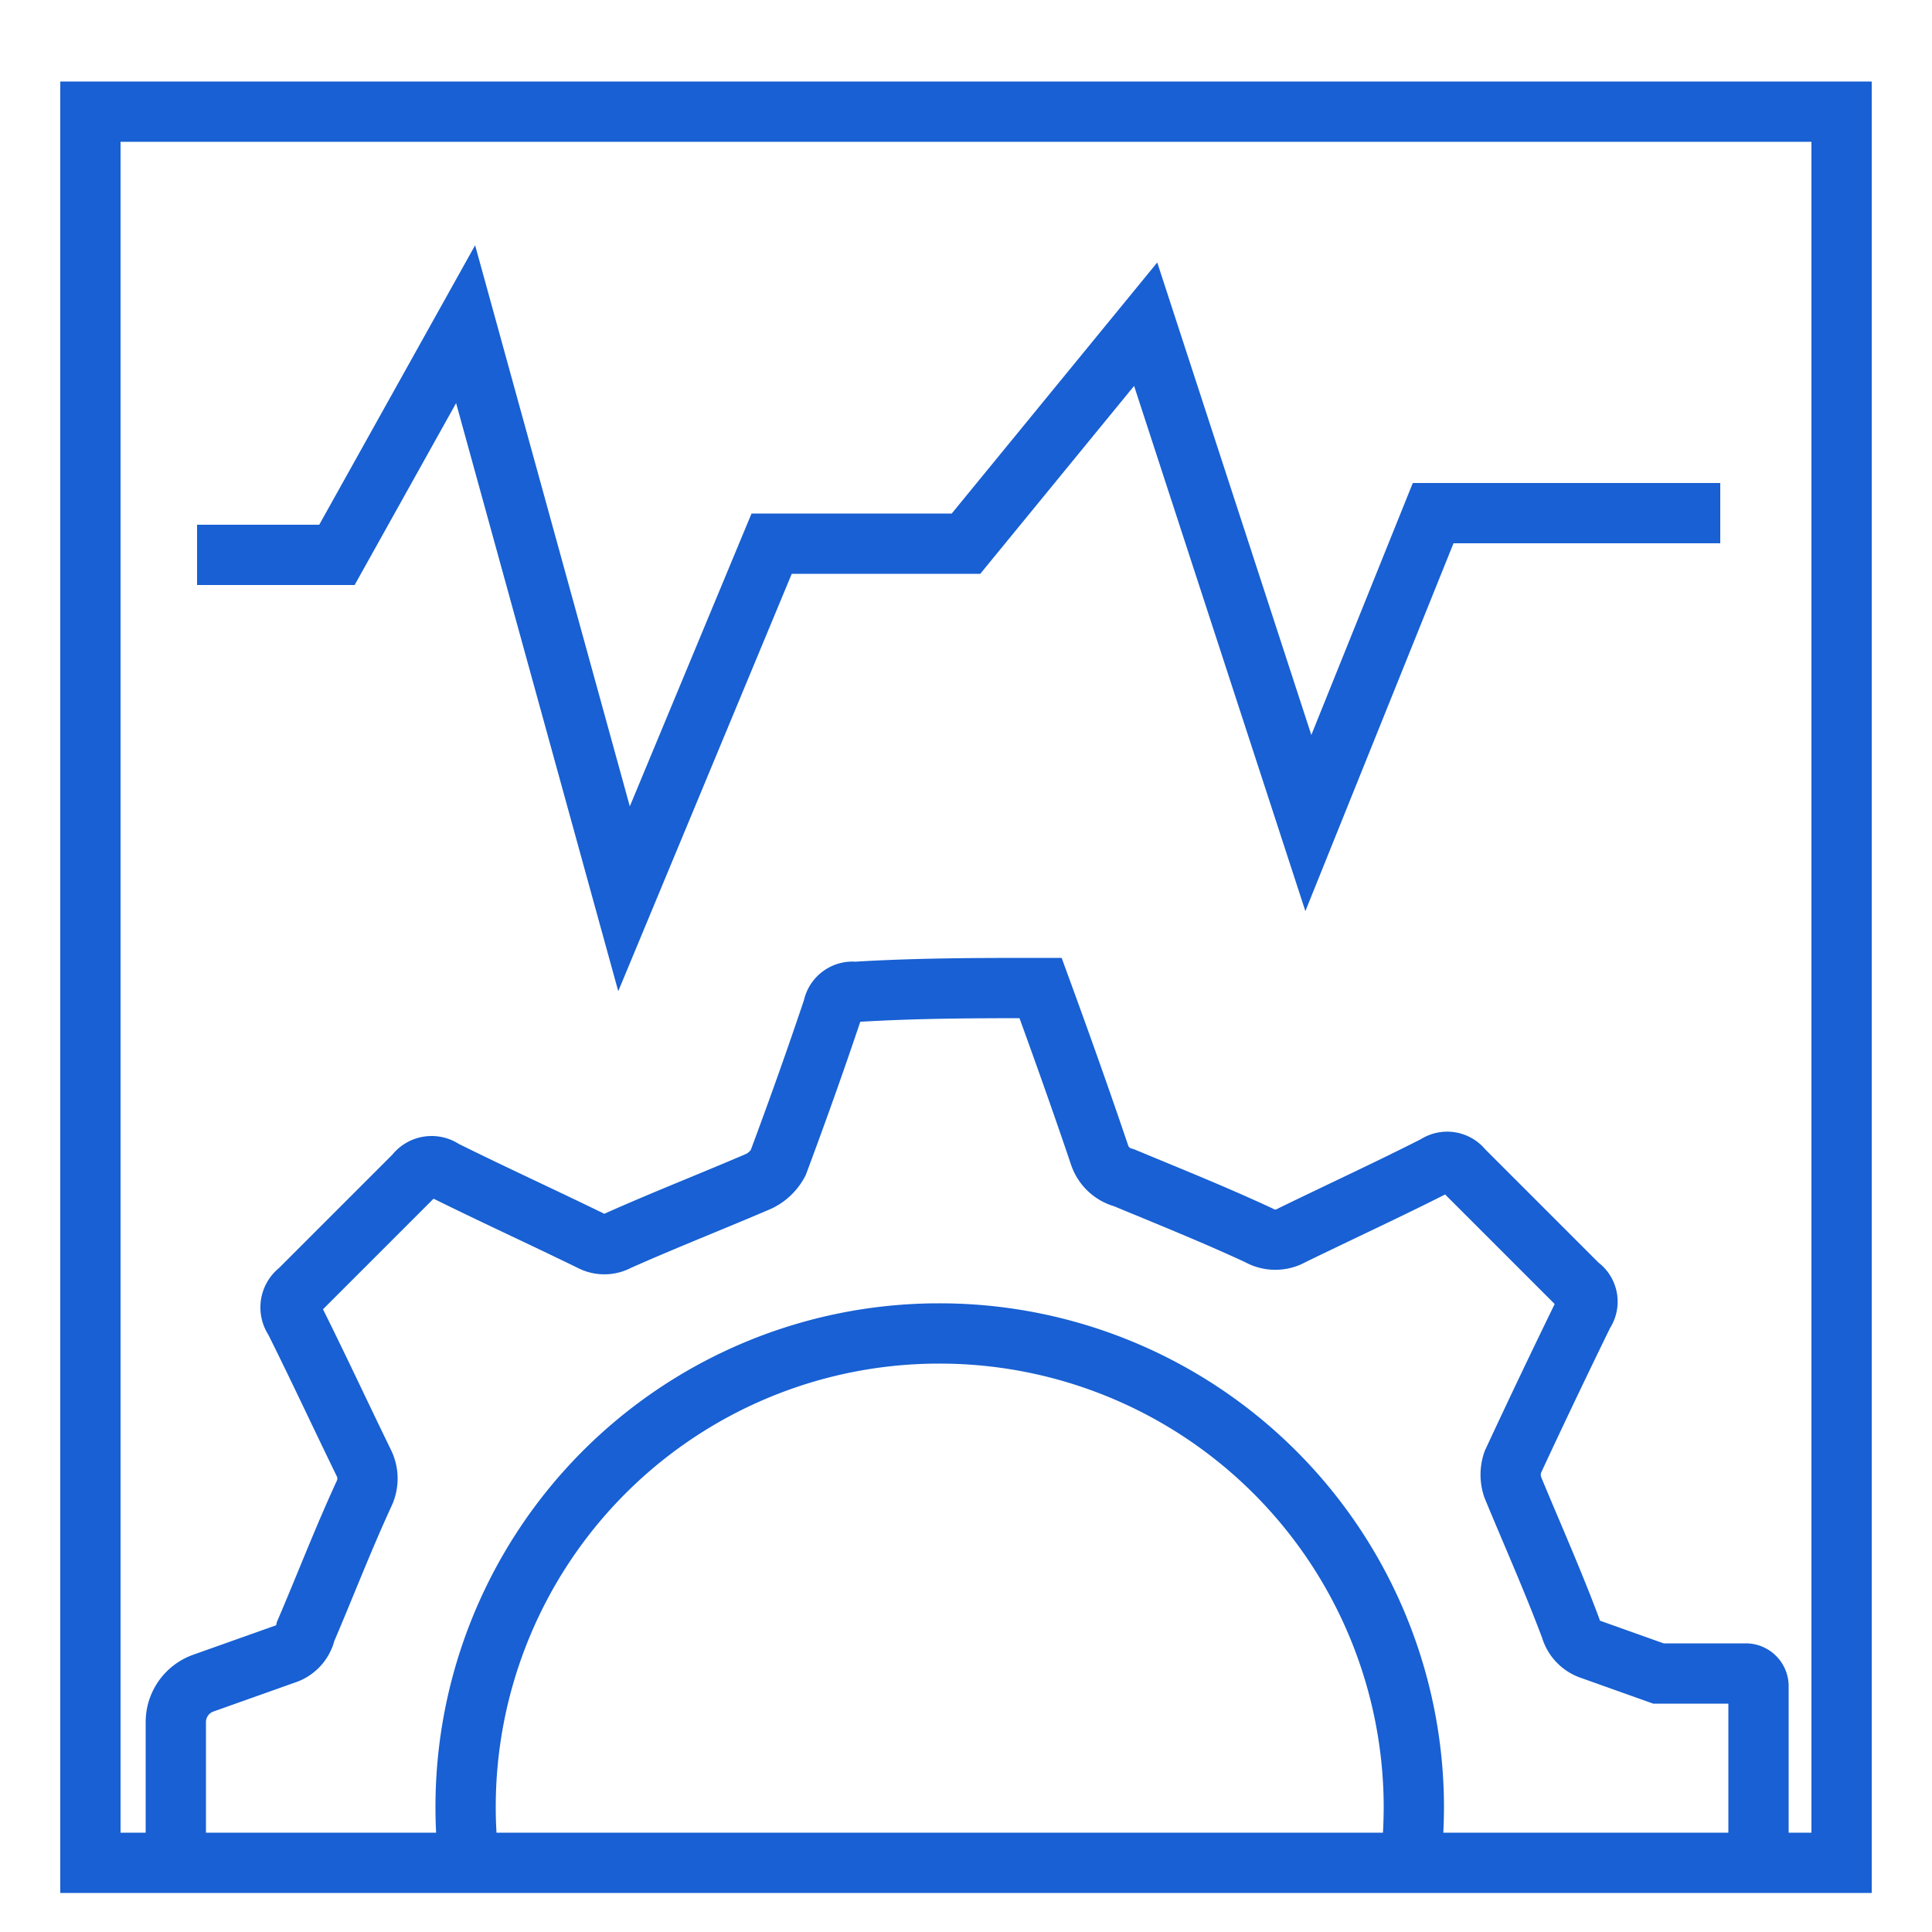
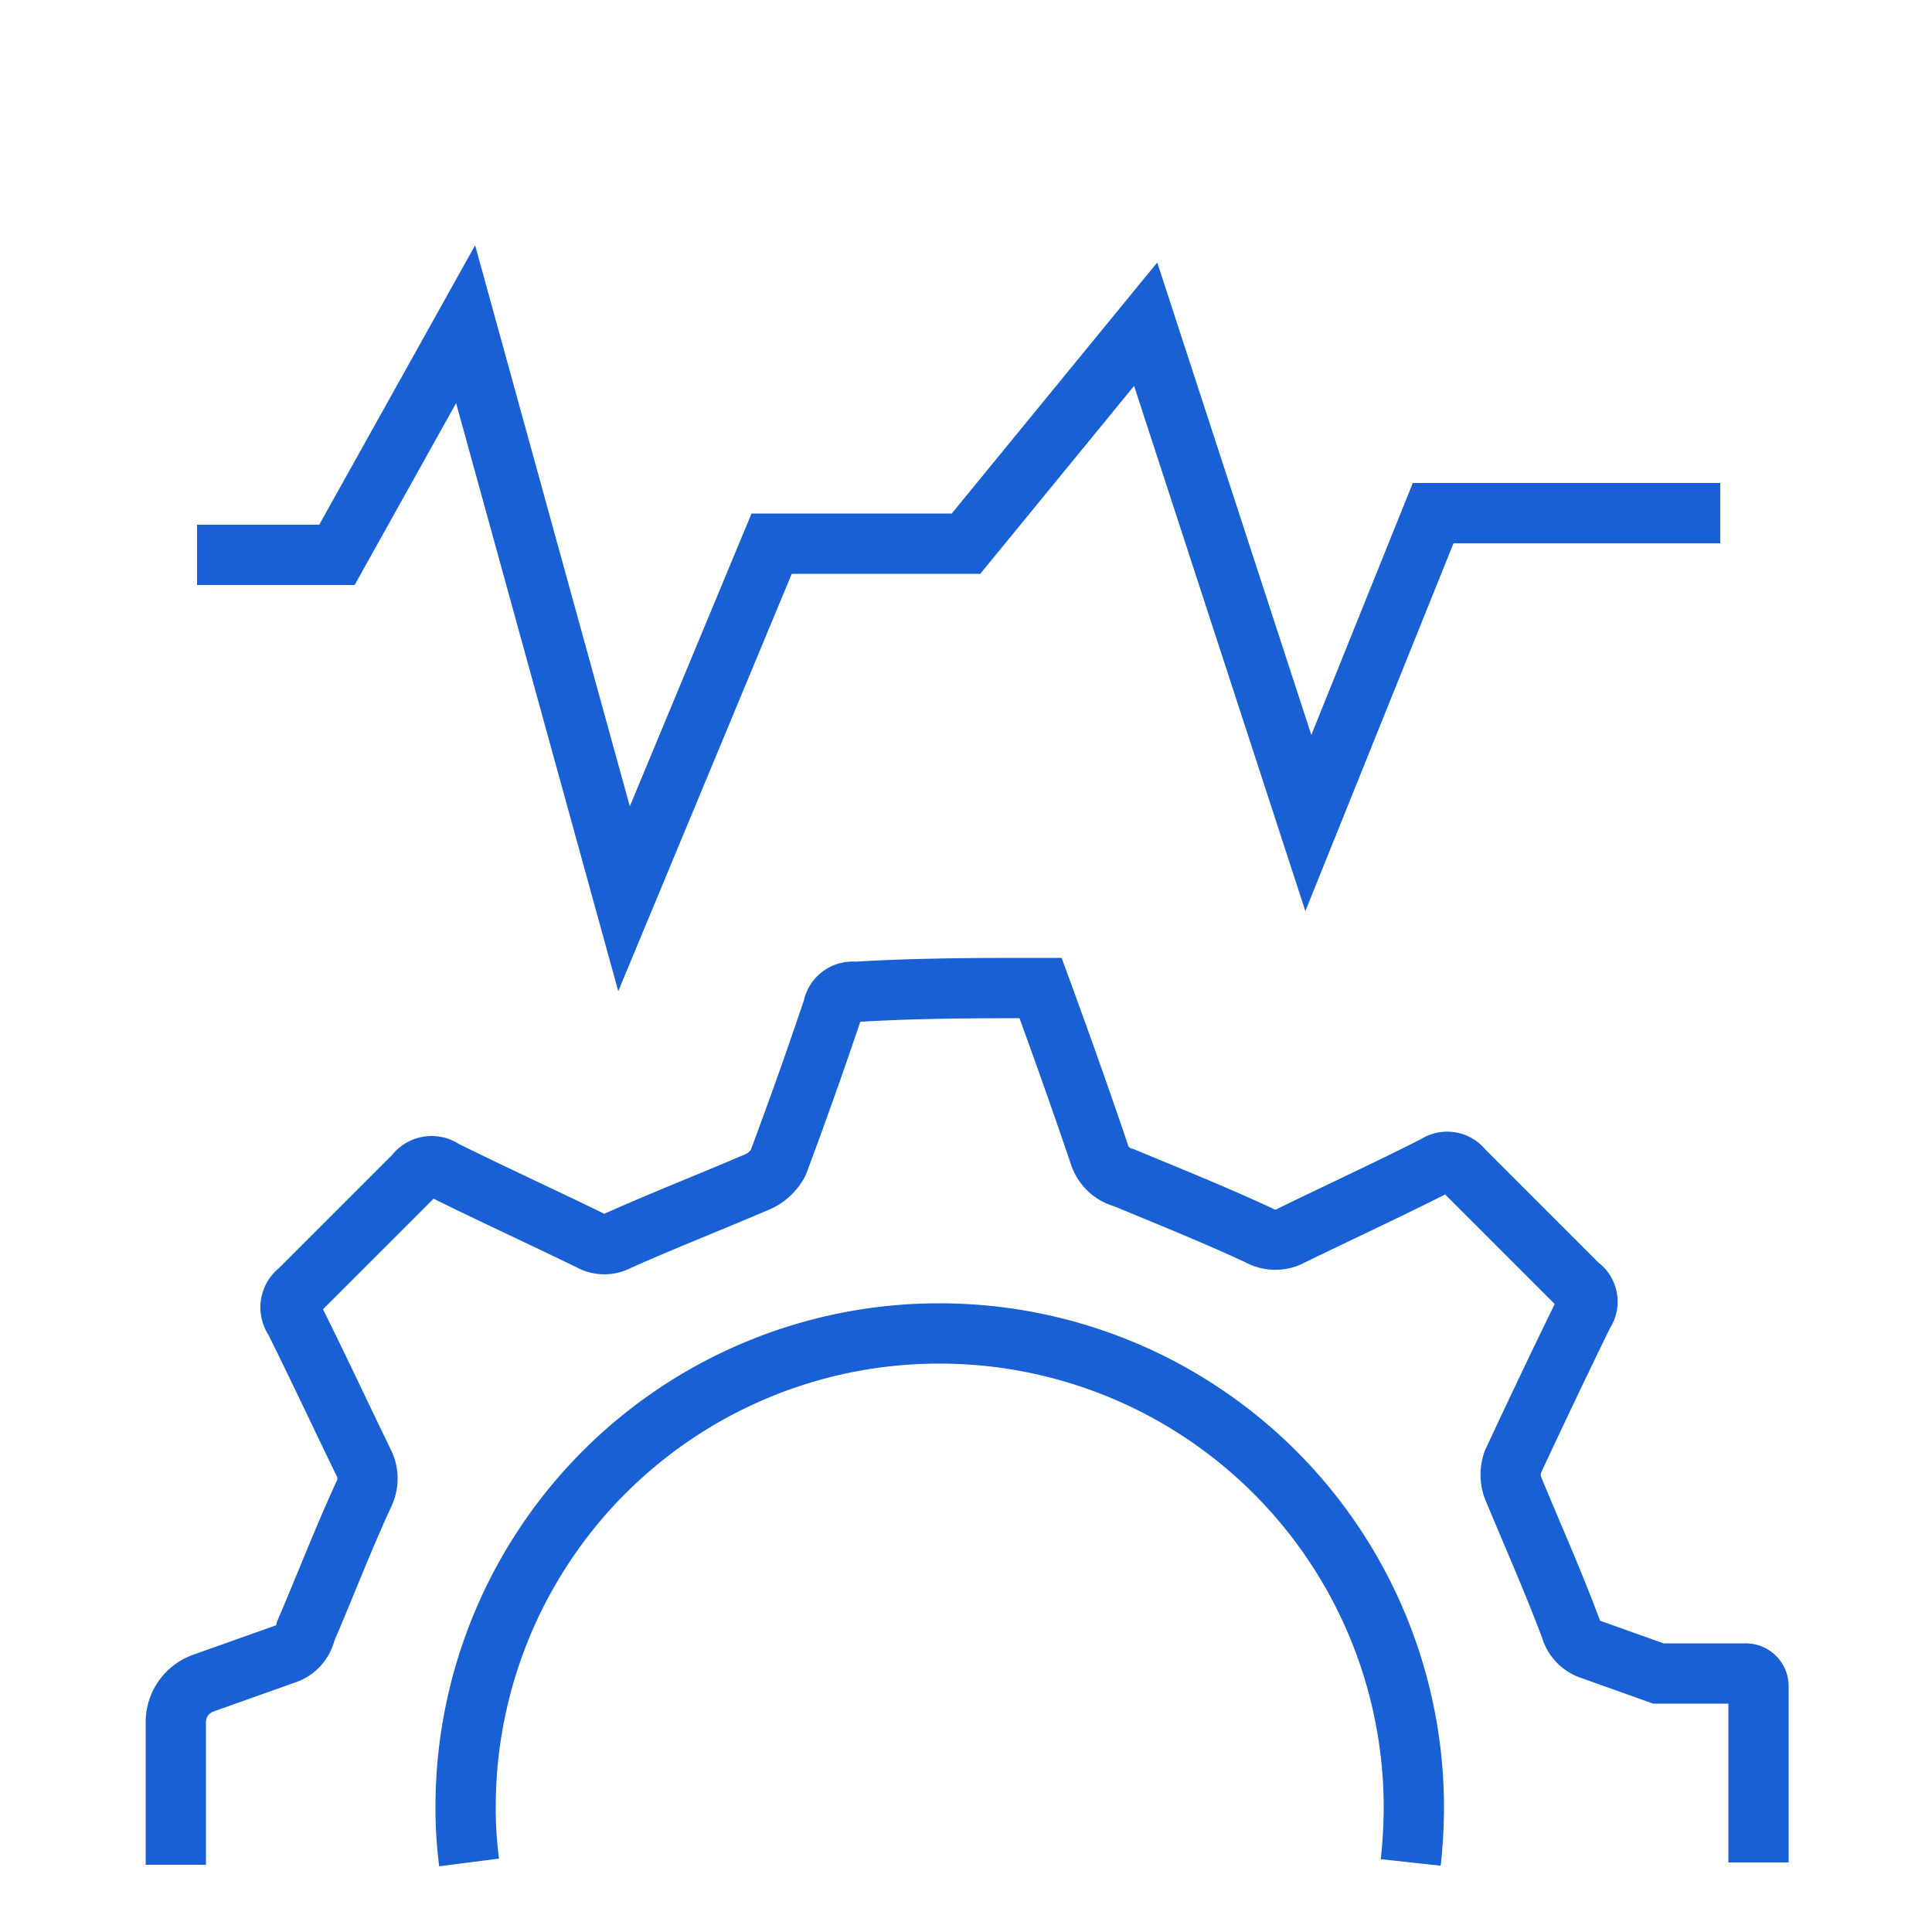
<svg xmlns="http://www.w3.org/2000/svg" id="Layer_1" data-name="Layer 1" viewBox="0 0 50 50">
  <defs>
    <style>.cls-1{fill:none;stroke:#1860d3;stroke-miterlimit:10;stroke-width:1.56px;}</style>
  </defs>
  <path class="cls-1" d="M12.14,48.2a11,11,0,0,1-.09-1.41,12.25,12.25,0,0,1,12.2-12.28h.06A12.27,12.27,0,0,1,36.59,46.77a13.55,13.55,0,0,1-.08,1.43m9,0V43.65a.33.33,0,0,0-.34-.34l-2.25,0-1.74-.62a.81.81,0,0,1-.53-.55c-.46-1.23-1-2.44-1.5-3.65a1,1,0,0,1,0-.65c.6-1.29,1.21-2.57,1.84-3.86a0,0,0,0,0,0,0,.5.5,0,0,0-.13-.71c-1-1-2-2-3-3a.51.51,0,0,0-.7-.11c-1.22.62-2.48,1.2-3.73,1.81a.86.86,0,0,1-.85,0c-1.14-.53-2.31-1-3.49-1.49a.9.9,0,0,1-.63-.58c-.49-1.45-1-2.88-1.53-4.33-1.59,0-3.18,0-4.8.1a.51.51,0,0,0-.57.42c-.45,1.34-.92,2.66-1.42,4a1.11,1.11,0,0,1-.5.48c-1.21.52-2.44,1-3.65,1.54a.73.73,0,0,1-.7,0c-1.27-.62-2.54-1.2-3.81-1.83a.53.53,0,0,0-.74.12c-1,1-2,2-3,3a.54.54,0,0,0-.12.75c.61,1.22,1.19,2.47,1.8,3.72a.91.91,0,0,1,0,.79c-.54,1.17-1,2.37-1.51,3.56a.79.79,0,0,1-.54.59l-2.11.75a1.07,1.07,0,0,0-.71,1v3.7" />
-   <rect class="cls-1" x="2.34" y="2.89" width="45.32" height="45.32" />
  <polyline class="cls-1" points="5.1 14.36 8.72 14.36 12.05 8.39 16.15 23.26 19.97 14.07 25 14.07 29.65 8.39 33.86 21.3 37.09 13.28 44.52 13.28" />
</svg>